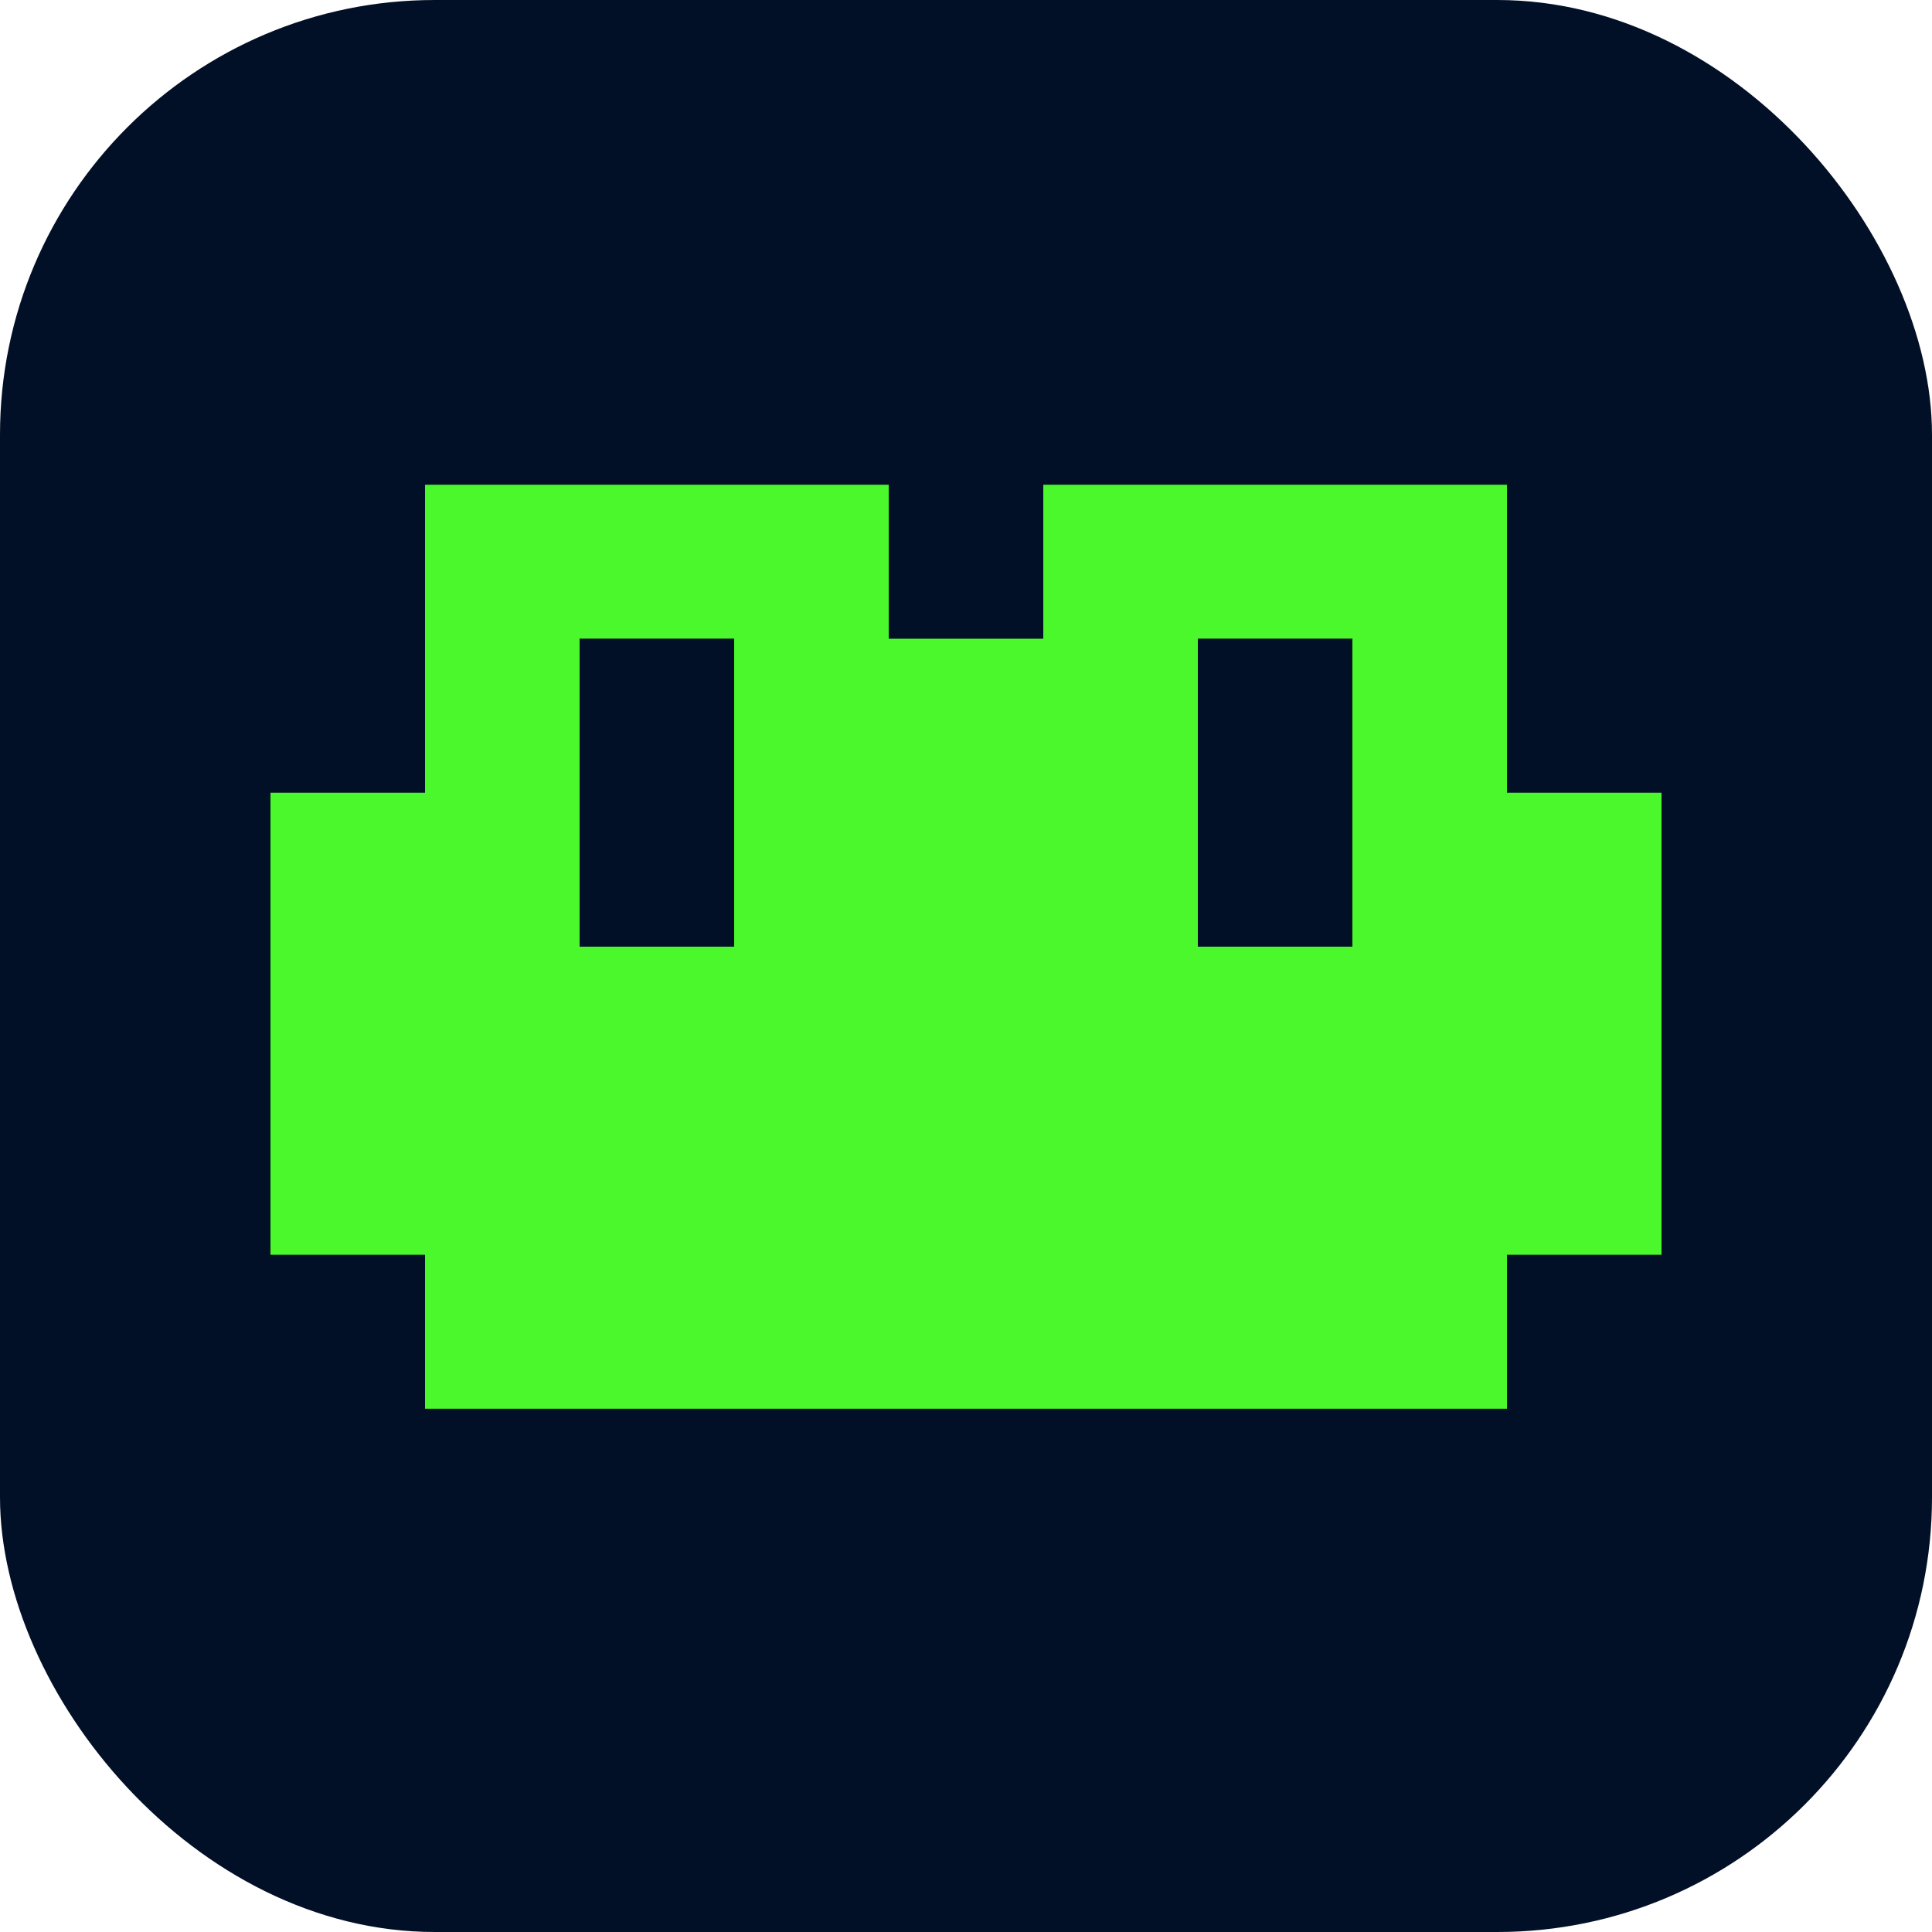
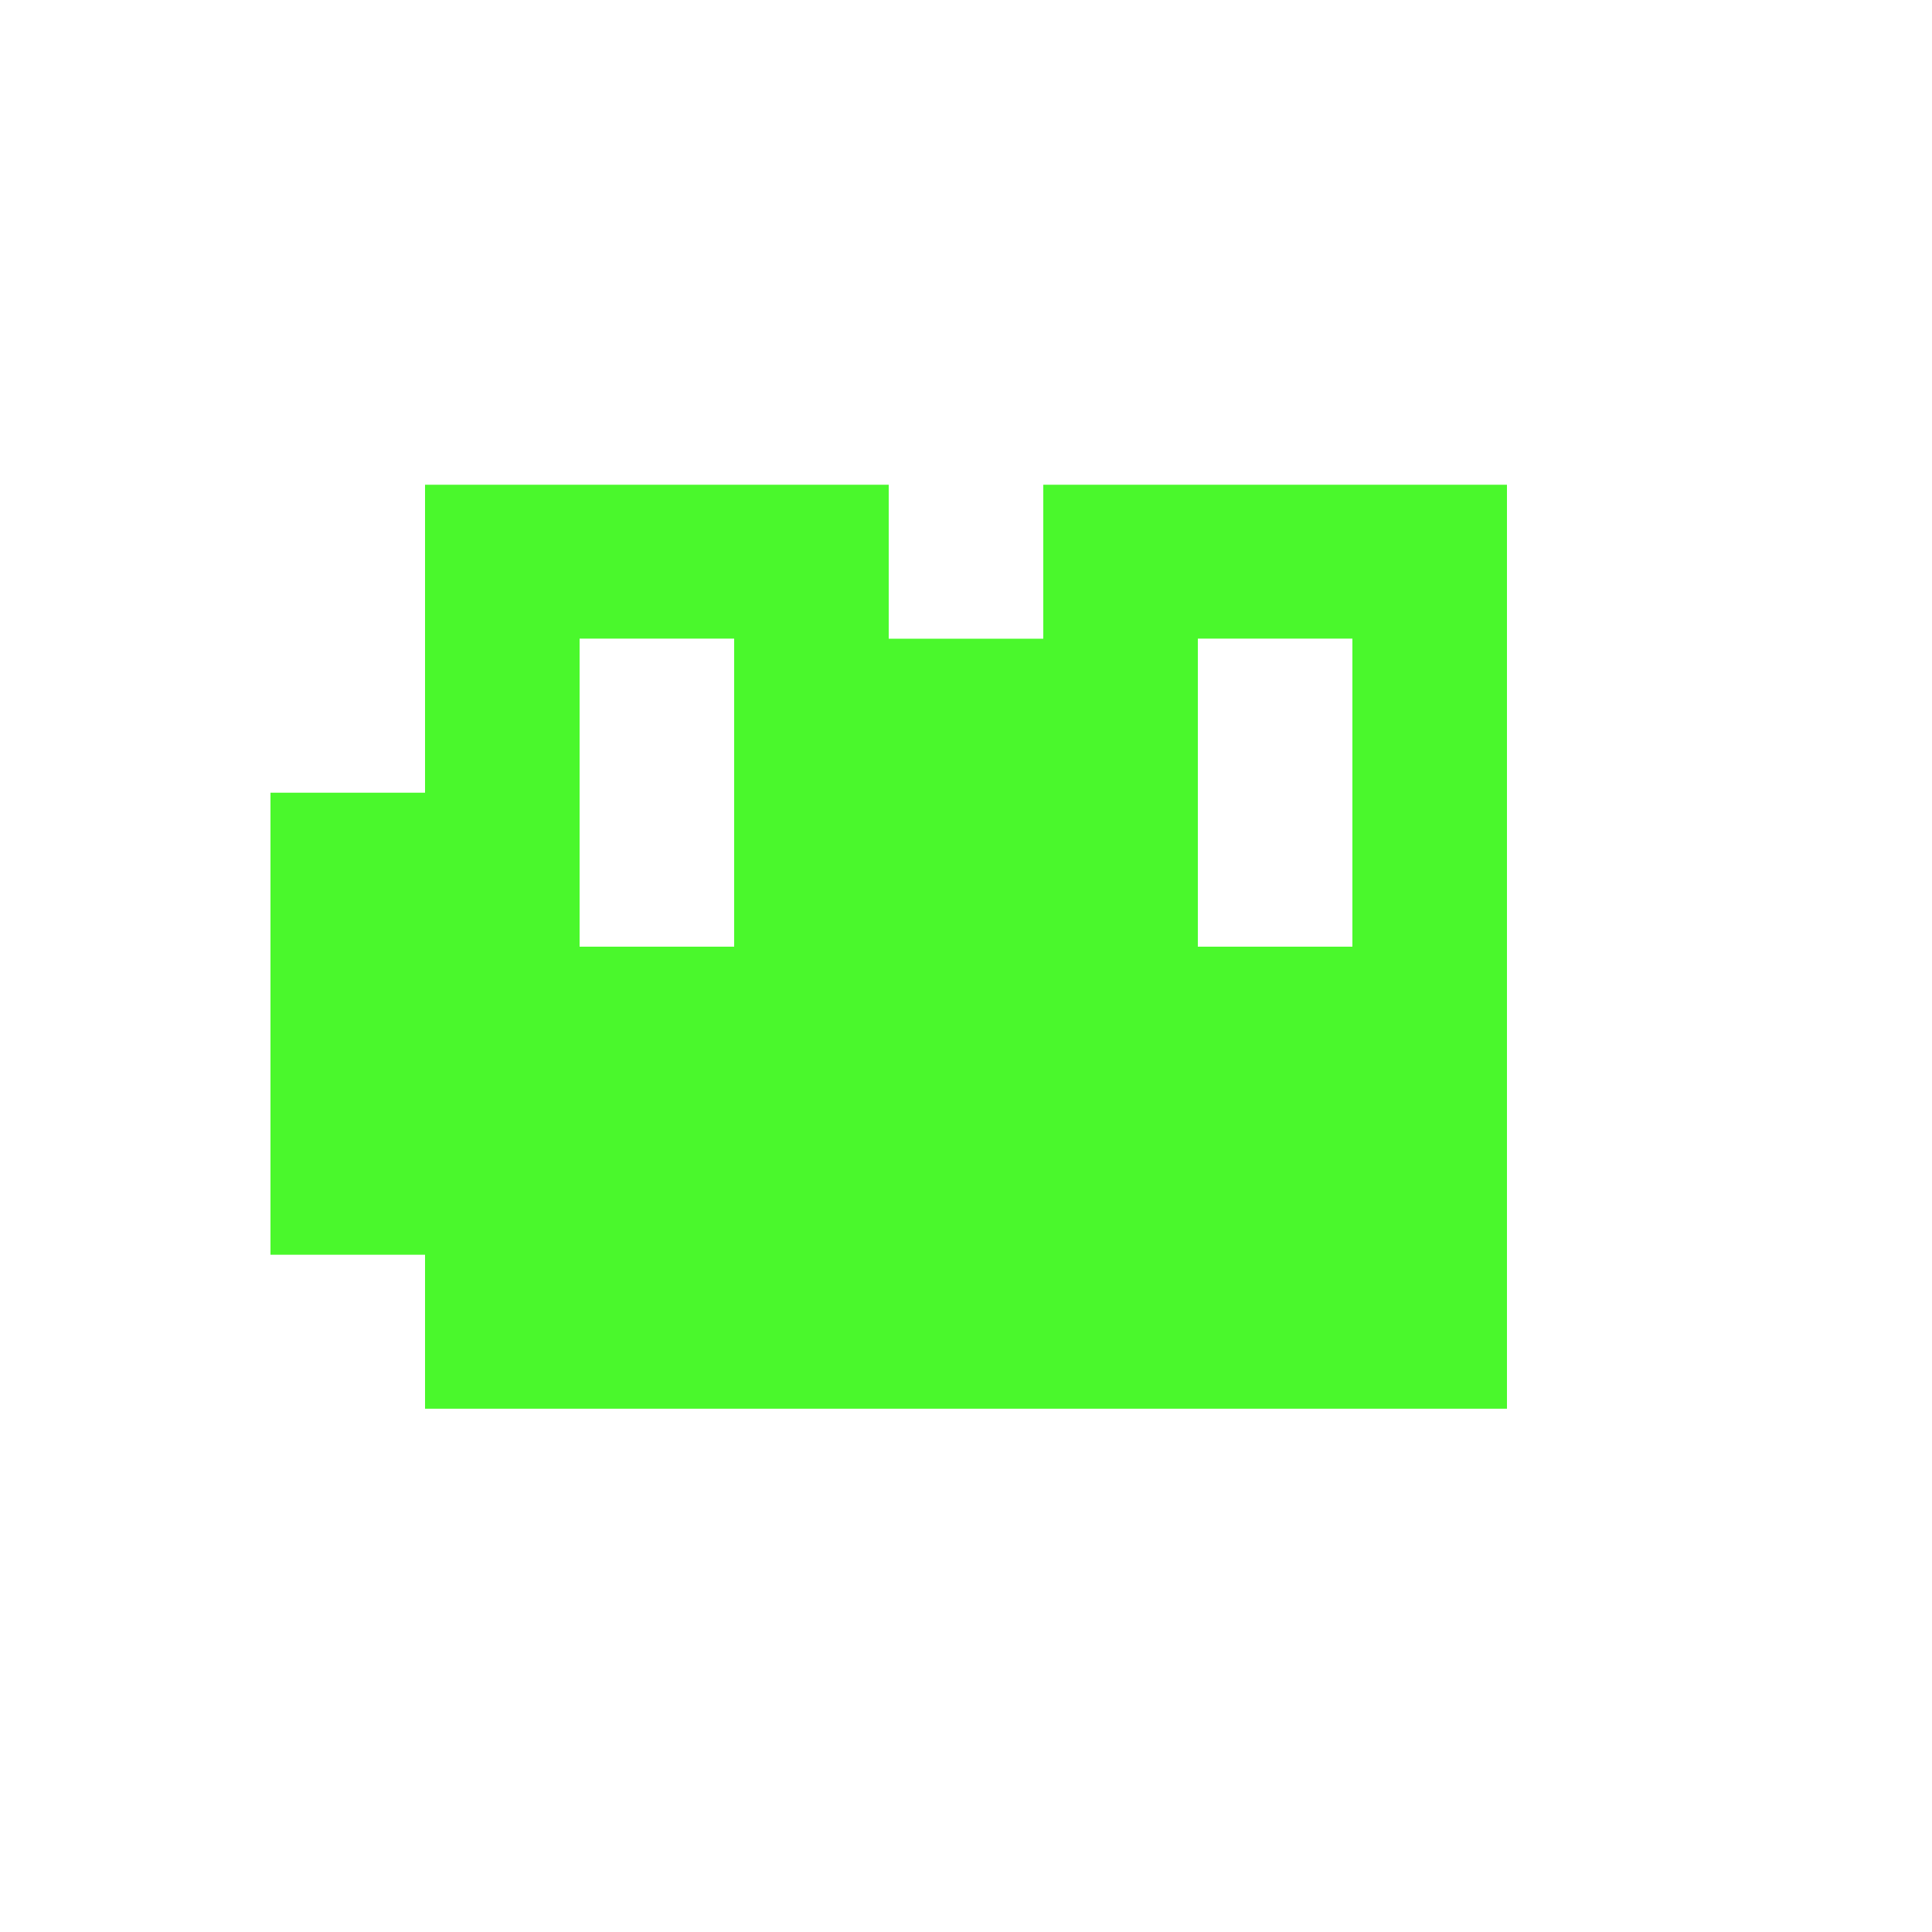
<svg xmlns="http://www.w3.org/2000/svg" id="Layer_1" data-name="Layer 1" viewBox="0 0 200 200">
-   <rect width="200" height="200" rx="45" ry="45" fill="#021027" />
-   <path d="M172,82.06h-16v-31.88h-48v15.94h-16v-15.94h-48v31.88h-16v47.83h16v15.94h112v-15.94h16v-47.83h0ZM76,98h-16v-31.89h16v31.89ZM140,98h-16v-31.89h16v31.89Z" fill="#4af82c" />
+   <path d="M172,82.06h-16v-31.88h-48v15.94h-16v-15.94h-48v31.88h-16v47.83h16v15.94h112v-15.94v-47.83h0ZM76,98h-16v-31.89h16v31.89ZM140,98h-16v-31.89h16v31.89Z" fill="#4af82c" />
</svg>